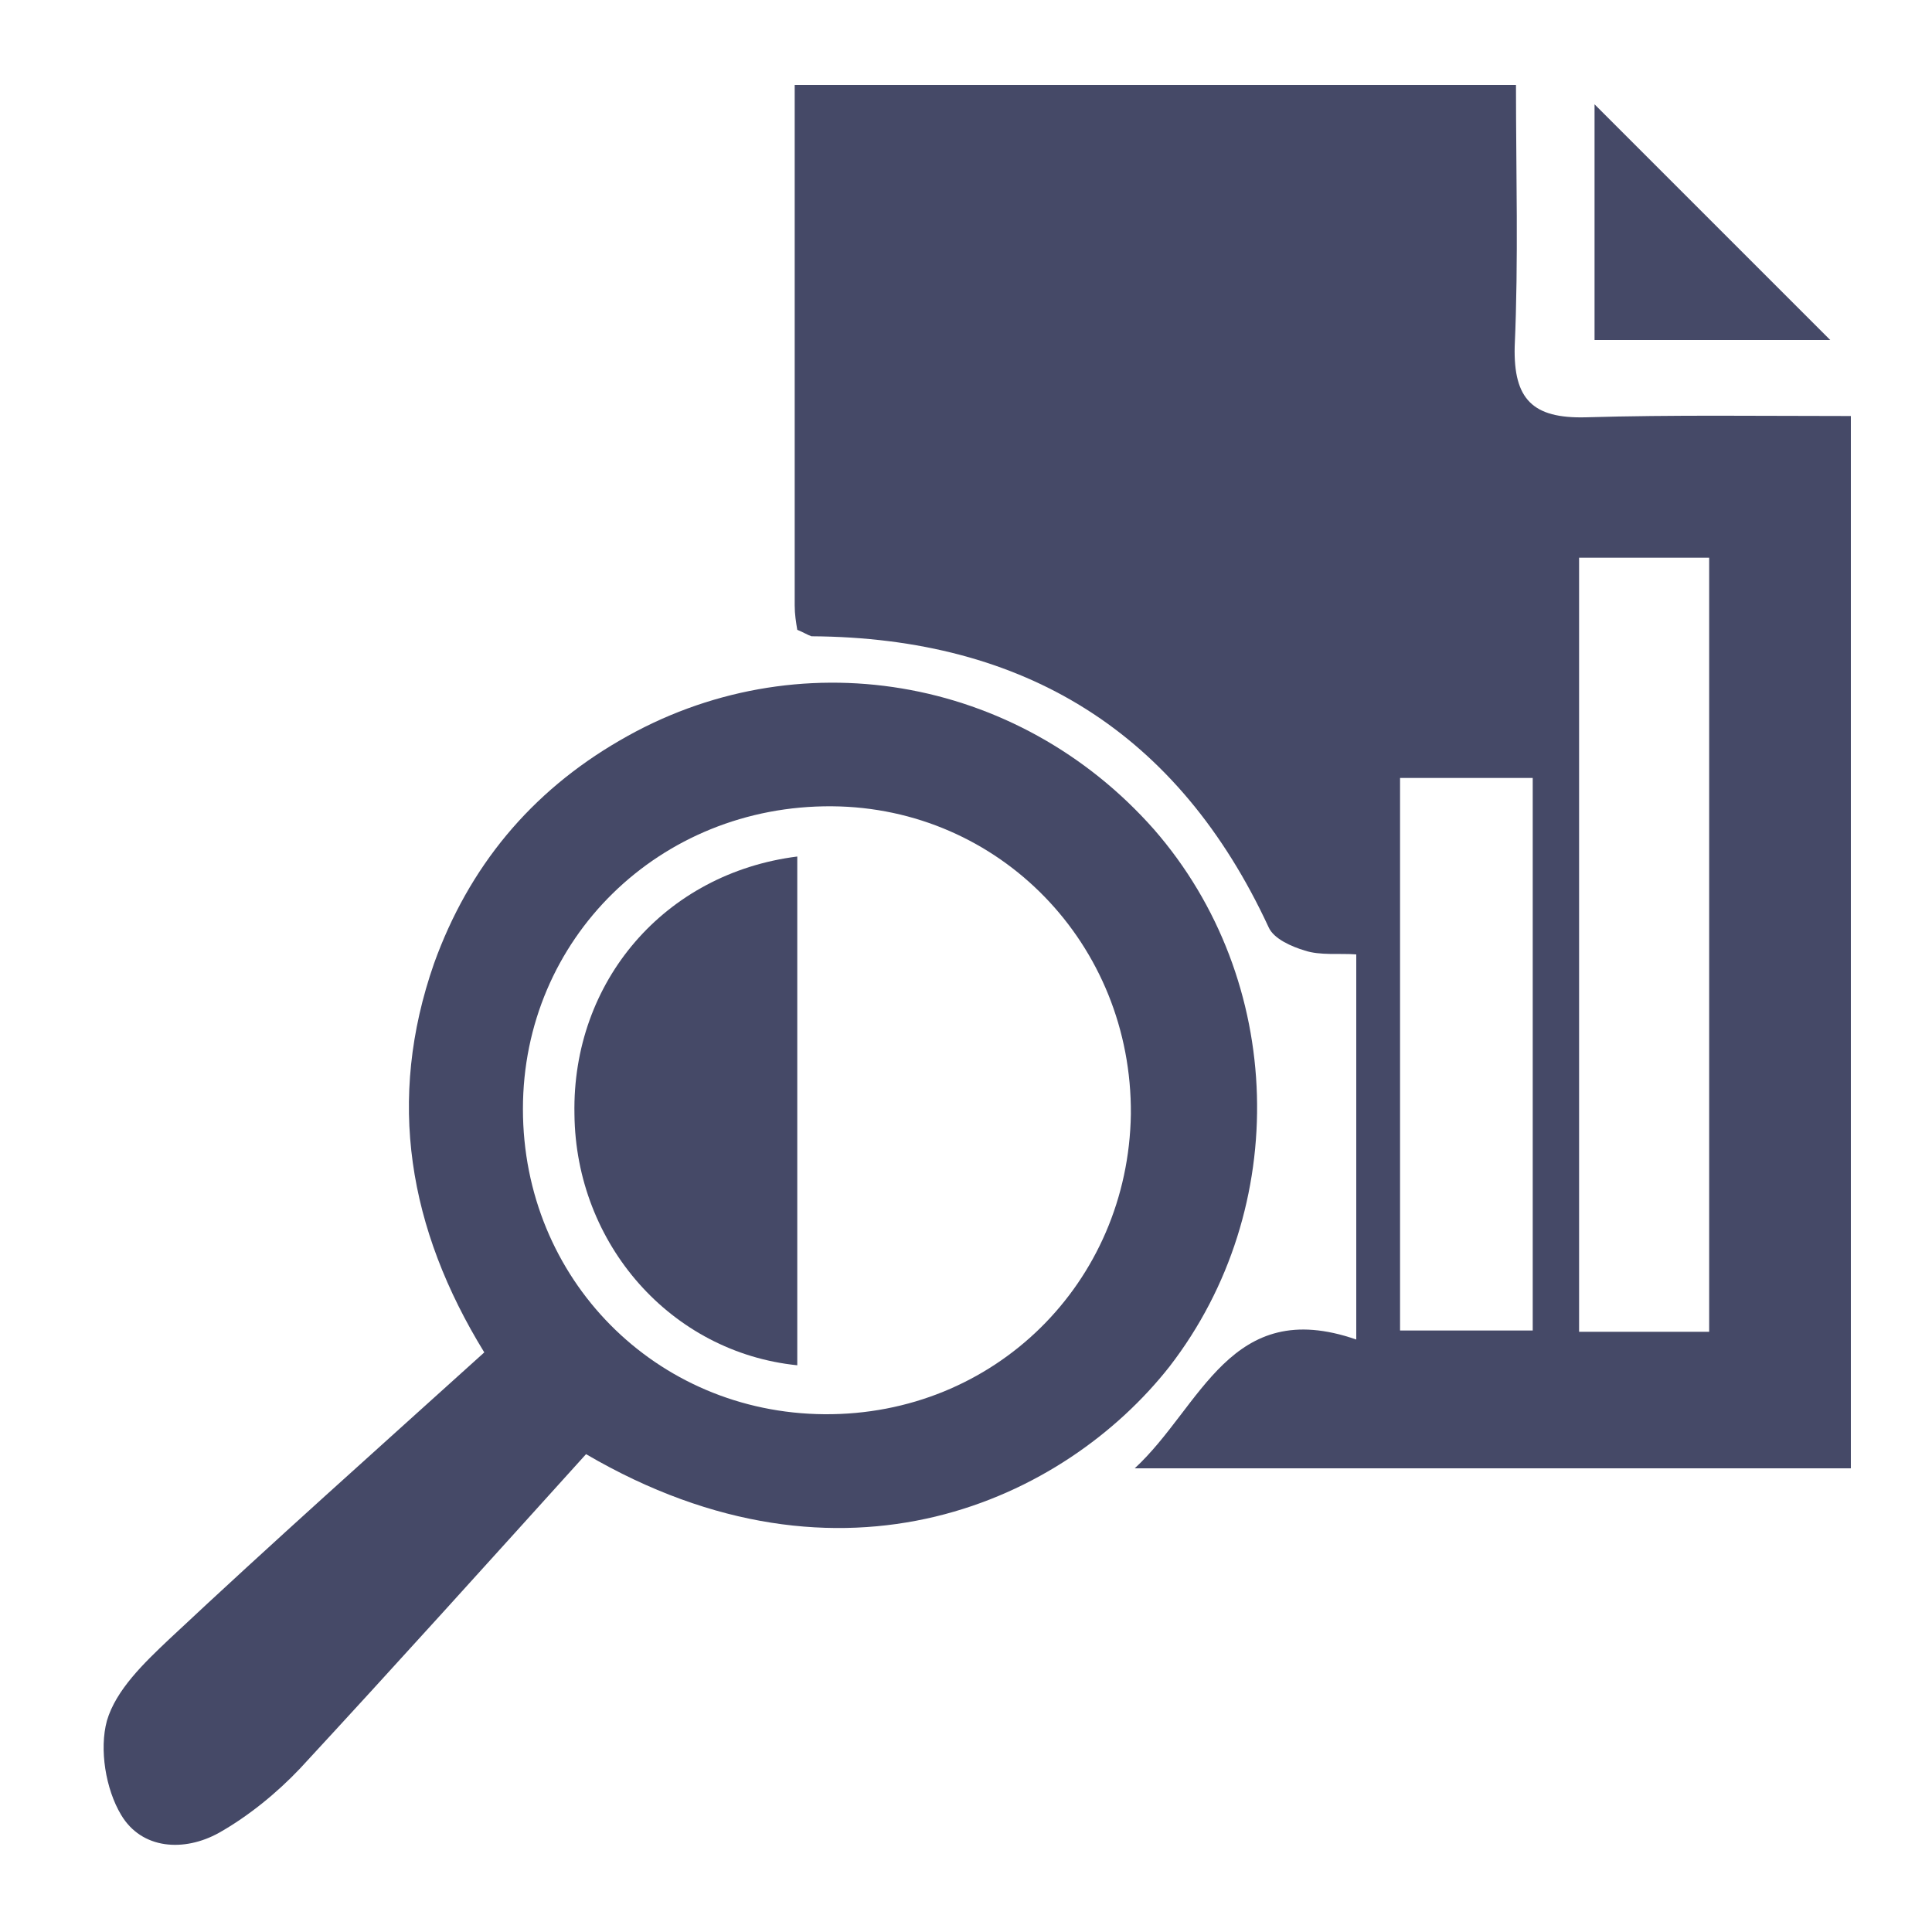
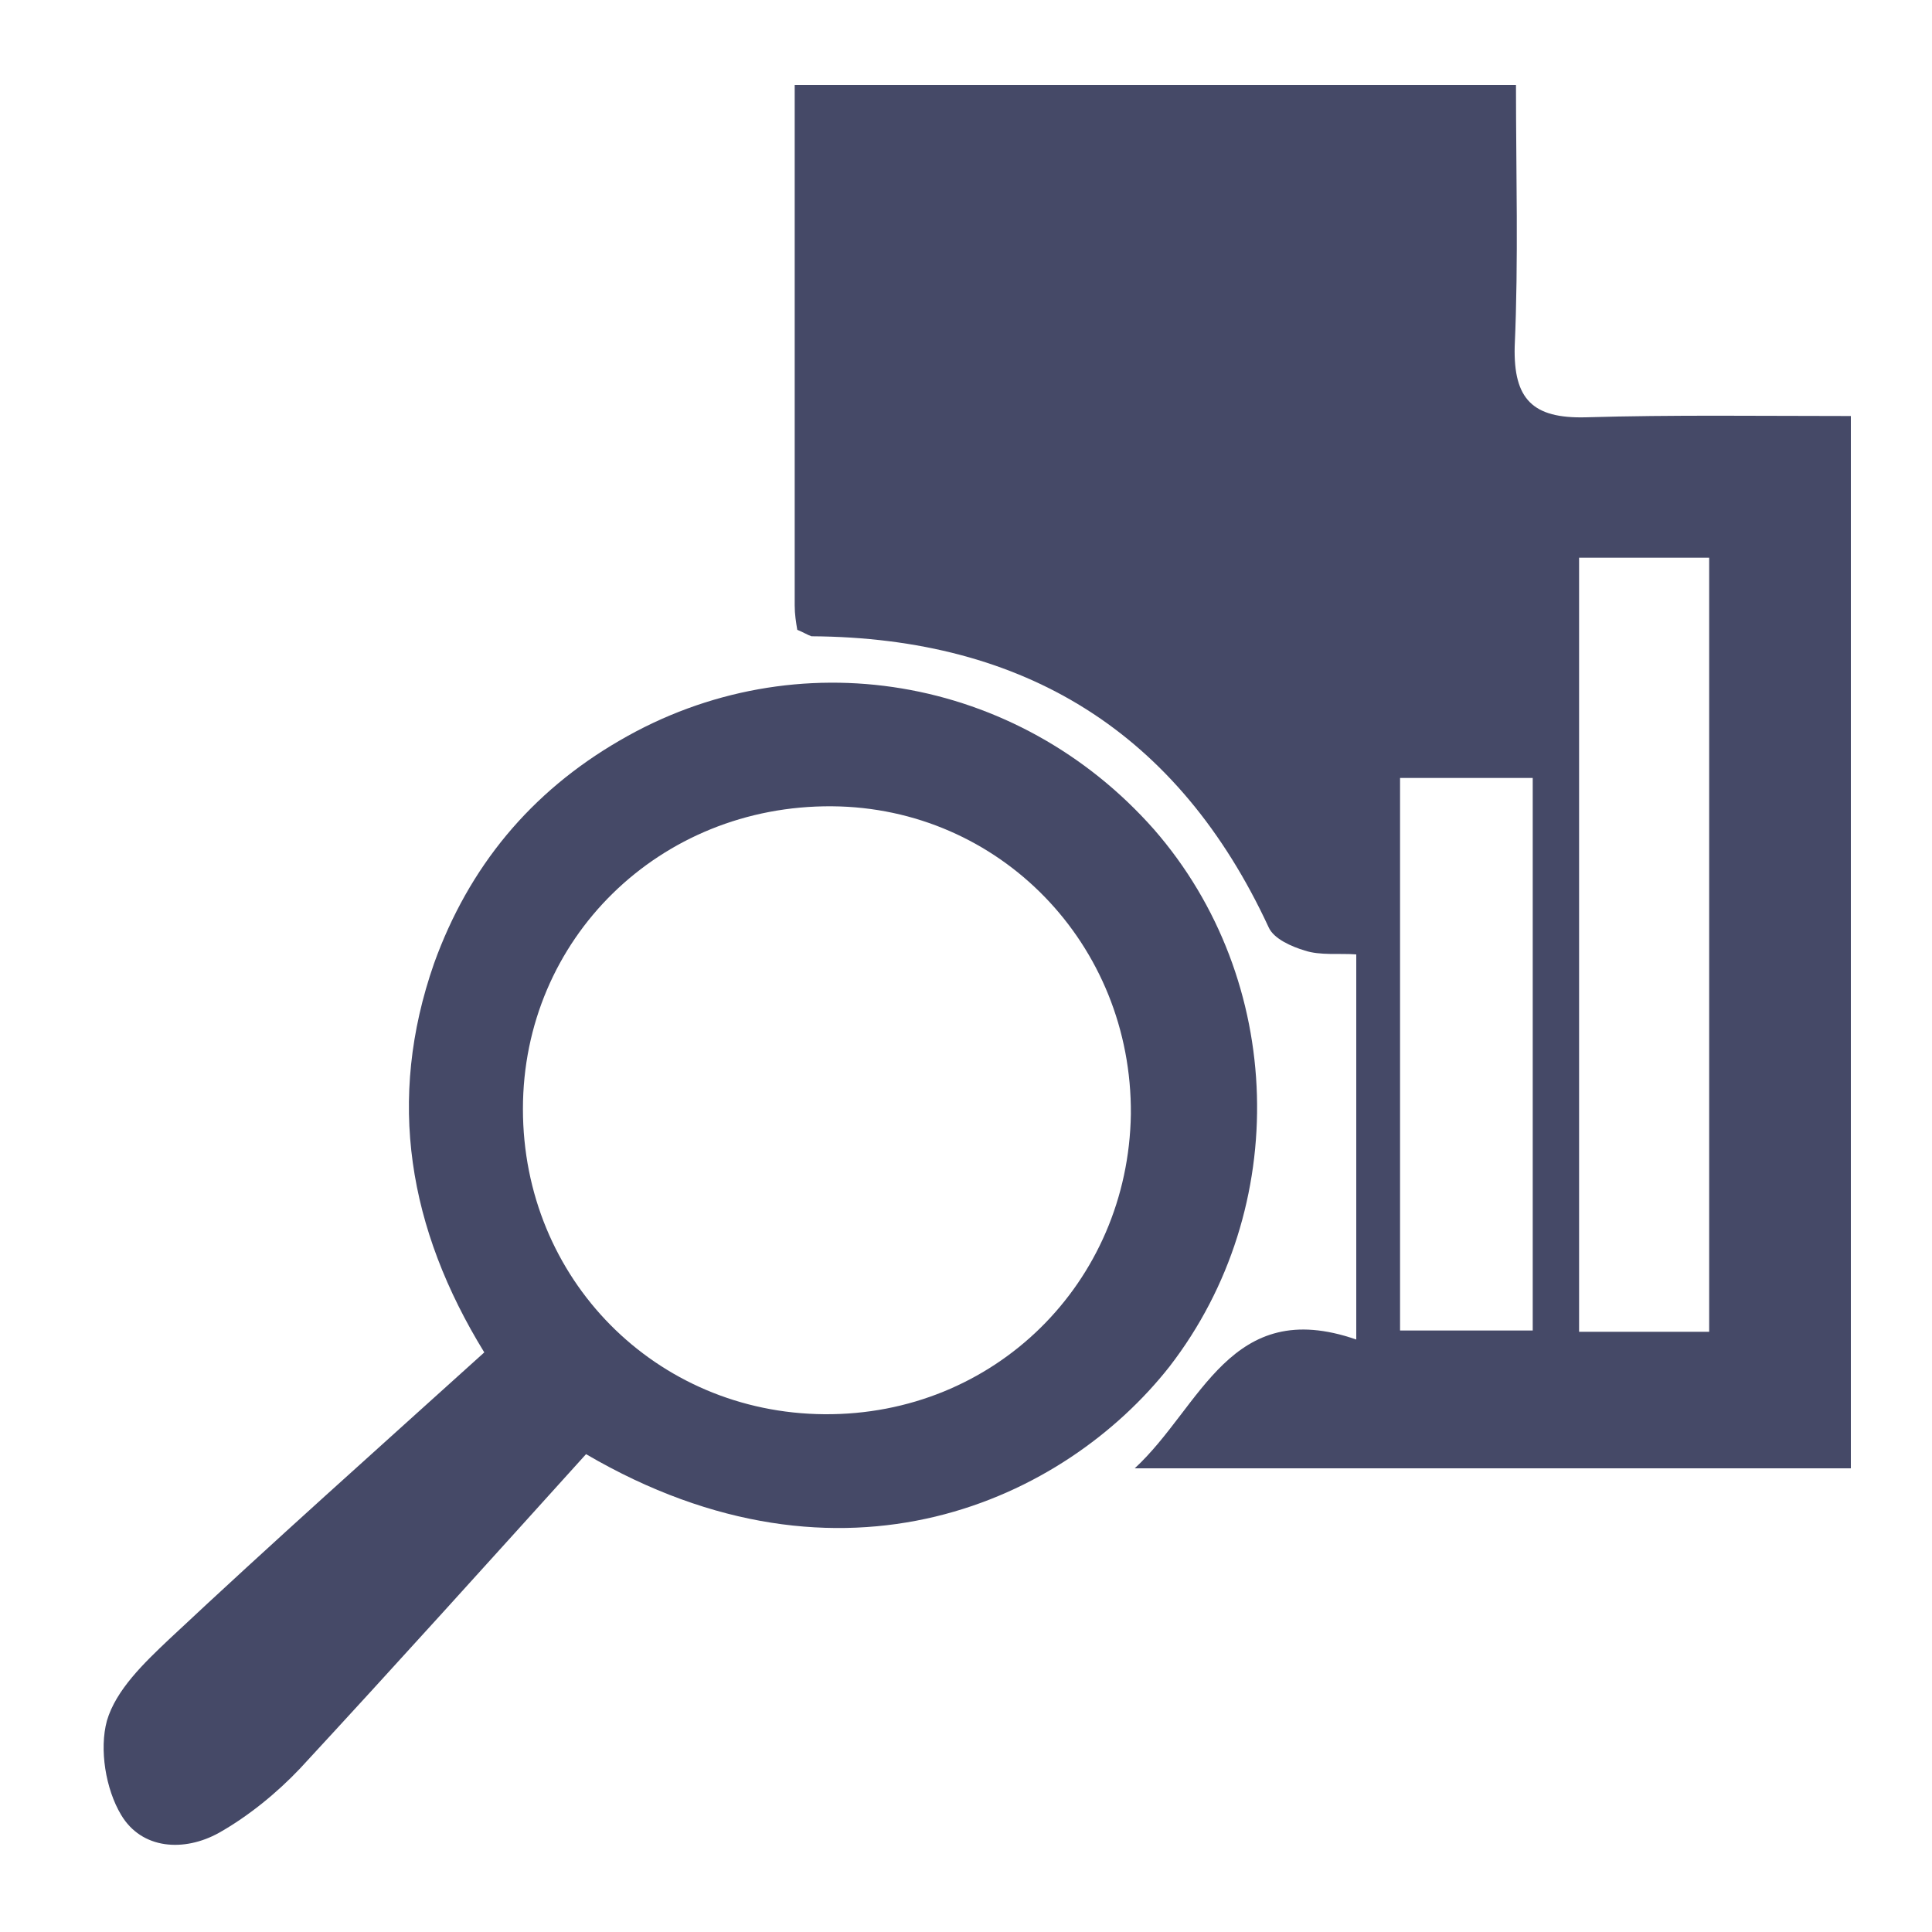
<svg xmlns="http://www.w3.org/2000/svg" version="1.1" baseProfile="tiny" id="Layer_1" x="0px" y="0px" viewBox="0 0 150 150" xml:space="preserve">
  <g>
    <path fill="#454967" d="M61.9,48.9c-0.1-0.6-0.2-1.2-0.2-1.9c0-13.4,0-26.7,0-40.4c18.6,0,37,0,56,0c0,6.8,0.2,13.6-0.1,20.3   c-0.1,4.1,1.4,5.6,5.5,5.5c6.8-0.2,13.6-0.1,20.6-0.1c0,27.4,0,54.4,0,81.7c-18.3,0-36.7,0-55.6,0c5.2-4.8,7.4-13.4,17.2-10   c0-10.3,0-19.9,0-29.9c-1.3-0.1-2.8,0.1-4-0.3c-1-0.3-2.4-0.9-2.8-1.8c-7-15.1-18.9-22.5-35.5-22.6C62.7,49.3,62.4,49.1,61.9,48.9z    M122.6,43.3c0,20.2,0,40.1,0,60.1c3.5,0,6.8,0,10.1,0c0-20.1,0-40,0-60.1C129.3,43.3,126.2,43.3,122.6,43.3z M108.7,60.4   c0,14.5,0,28.8,0,42.9c3.7,0,7,0,10.3,0c0-14.4,0-28.6,0-42.9C115.6,60.4,112.3,60.4,108.7,60.4z" />
    <path fill="#454967" d="M45.5,112.9c-7.5,8.3-14.8,16.4-22.2,24.4c-1.8,1.9-4,3.7-6.3,5c-2.7,1.5-6,1.3-7.6-1.4   c-1.2-2-1.7-5.1-1.1-7.3c0.7-2.4,2.9-4.5,4.8-6.3c8-7.5,16.2-14.8,24.5-22.3c-5.9-9.6-7.6-19.6-3.9-30.2   c2.7-7.5,7.5-13.3,14.4-17.3c13.7-8,30.9-5.1,41.5,6.9c10.2,11.7,10.7,29.4,1.2,41.7C82.7,116.4,65.5,124.6,45.5,112.9z M64,109.8   c13.2,0.1,23.6-10.2,23.8-23.3c0.1-13.2-10.2-23.8-23.2-23.9c-13.4-0.1-24,10.3-24,23.5C40.6,99.3,50.9,109.7,64,109.8z" />
-     <path fill="#454967" d="M123.8,8.1c6,6,12.2,12.2,18.3,18.3c-5.6,0-11.8,0-18.3,0C123.8,20.1,123.8,13.7,123.8,8.1z" />
-     <path fill="#454967" d="M61.9,66.5c0,13.2,0,26.3,0,39.5c-9.8-1-17.2-9.4-17.3-19.5C44.4,76.2,51.6,67.8,61.9,66.5z" />
  </g>
</svg>